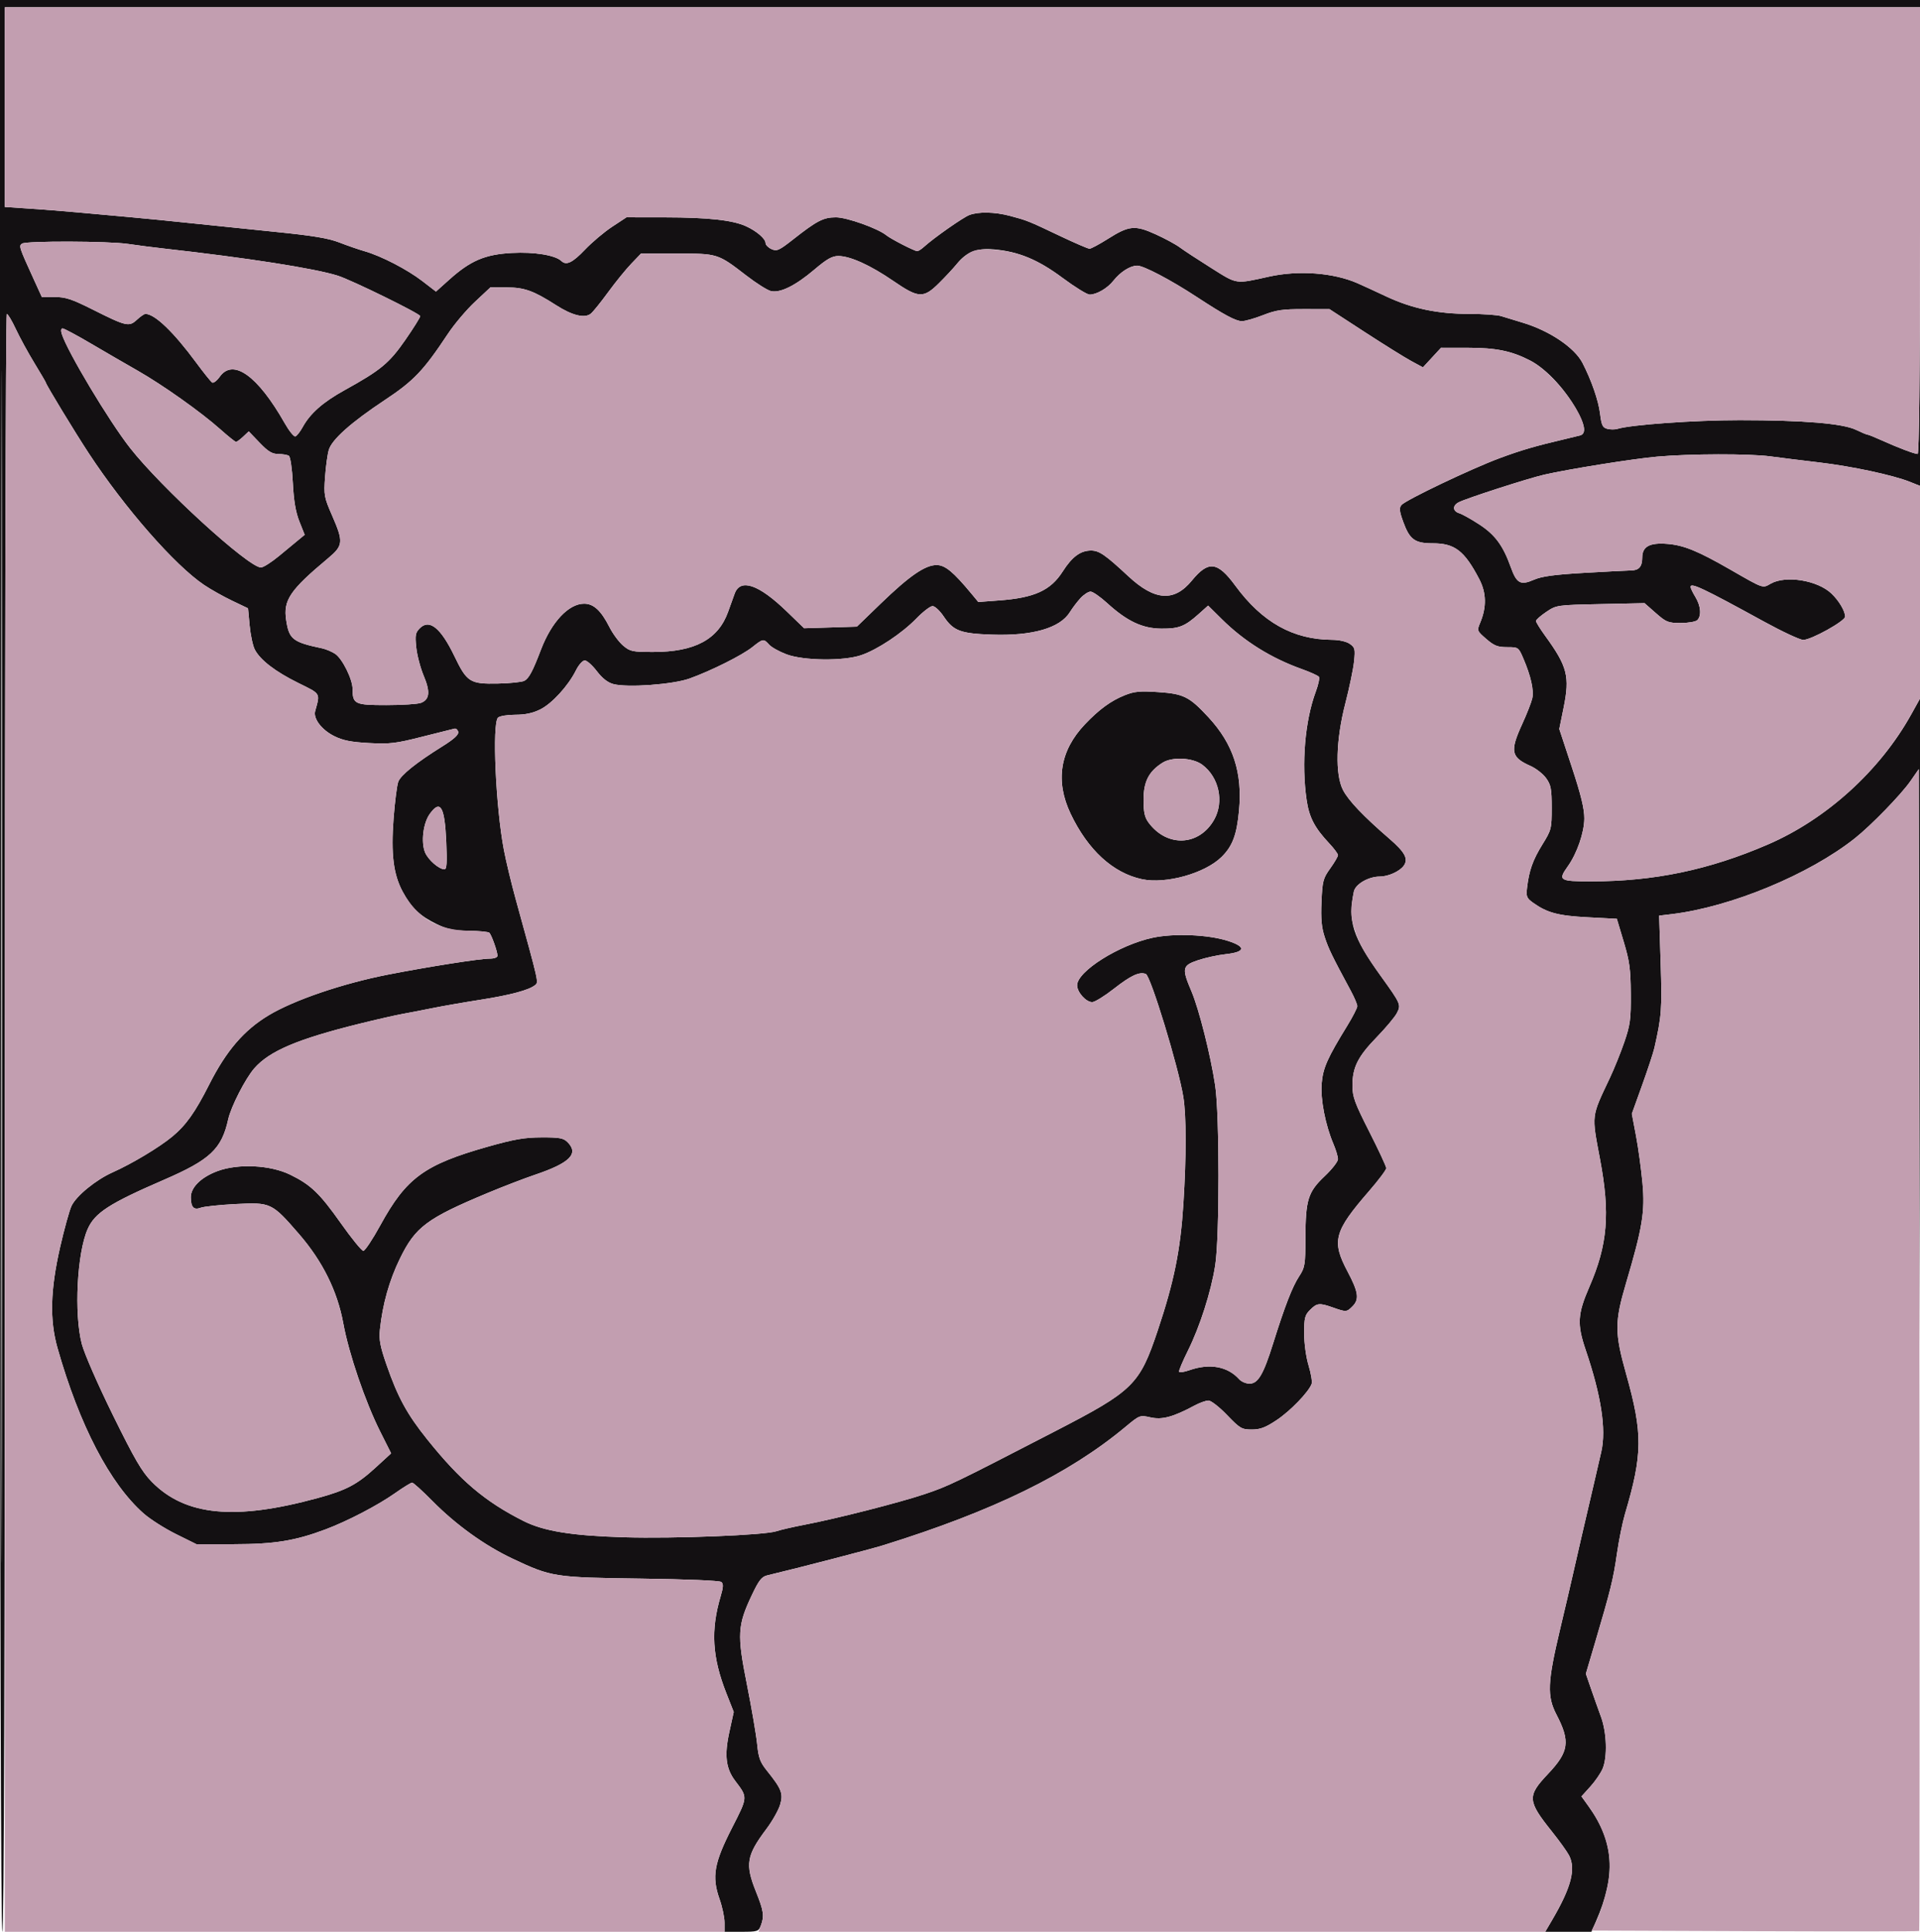
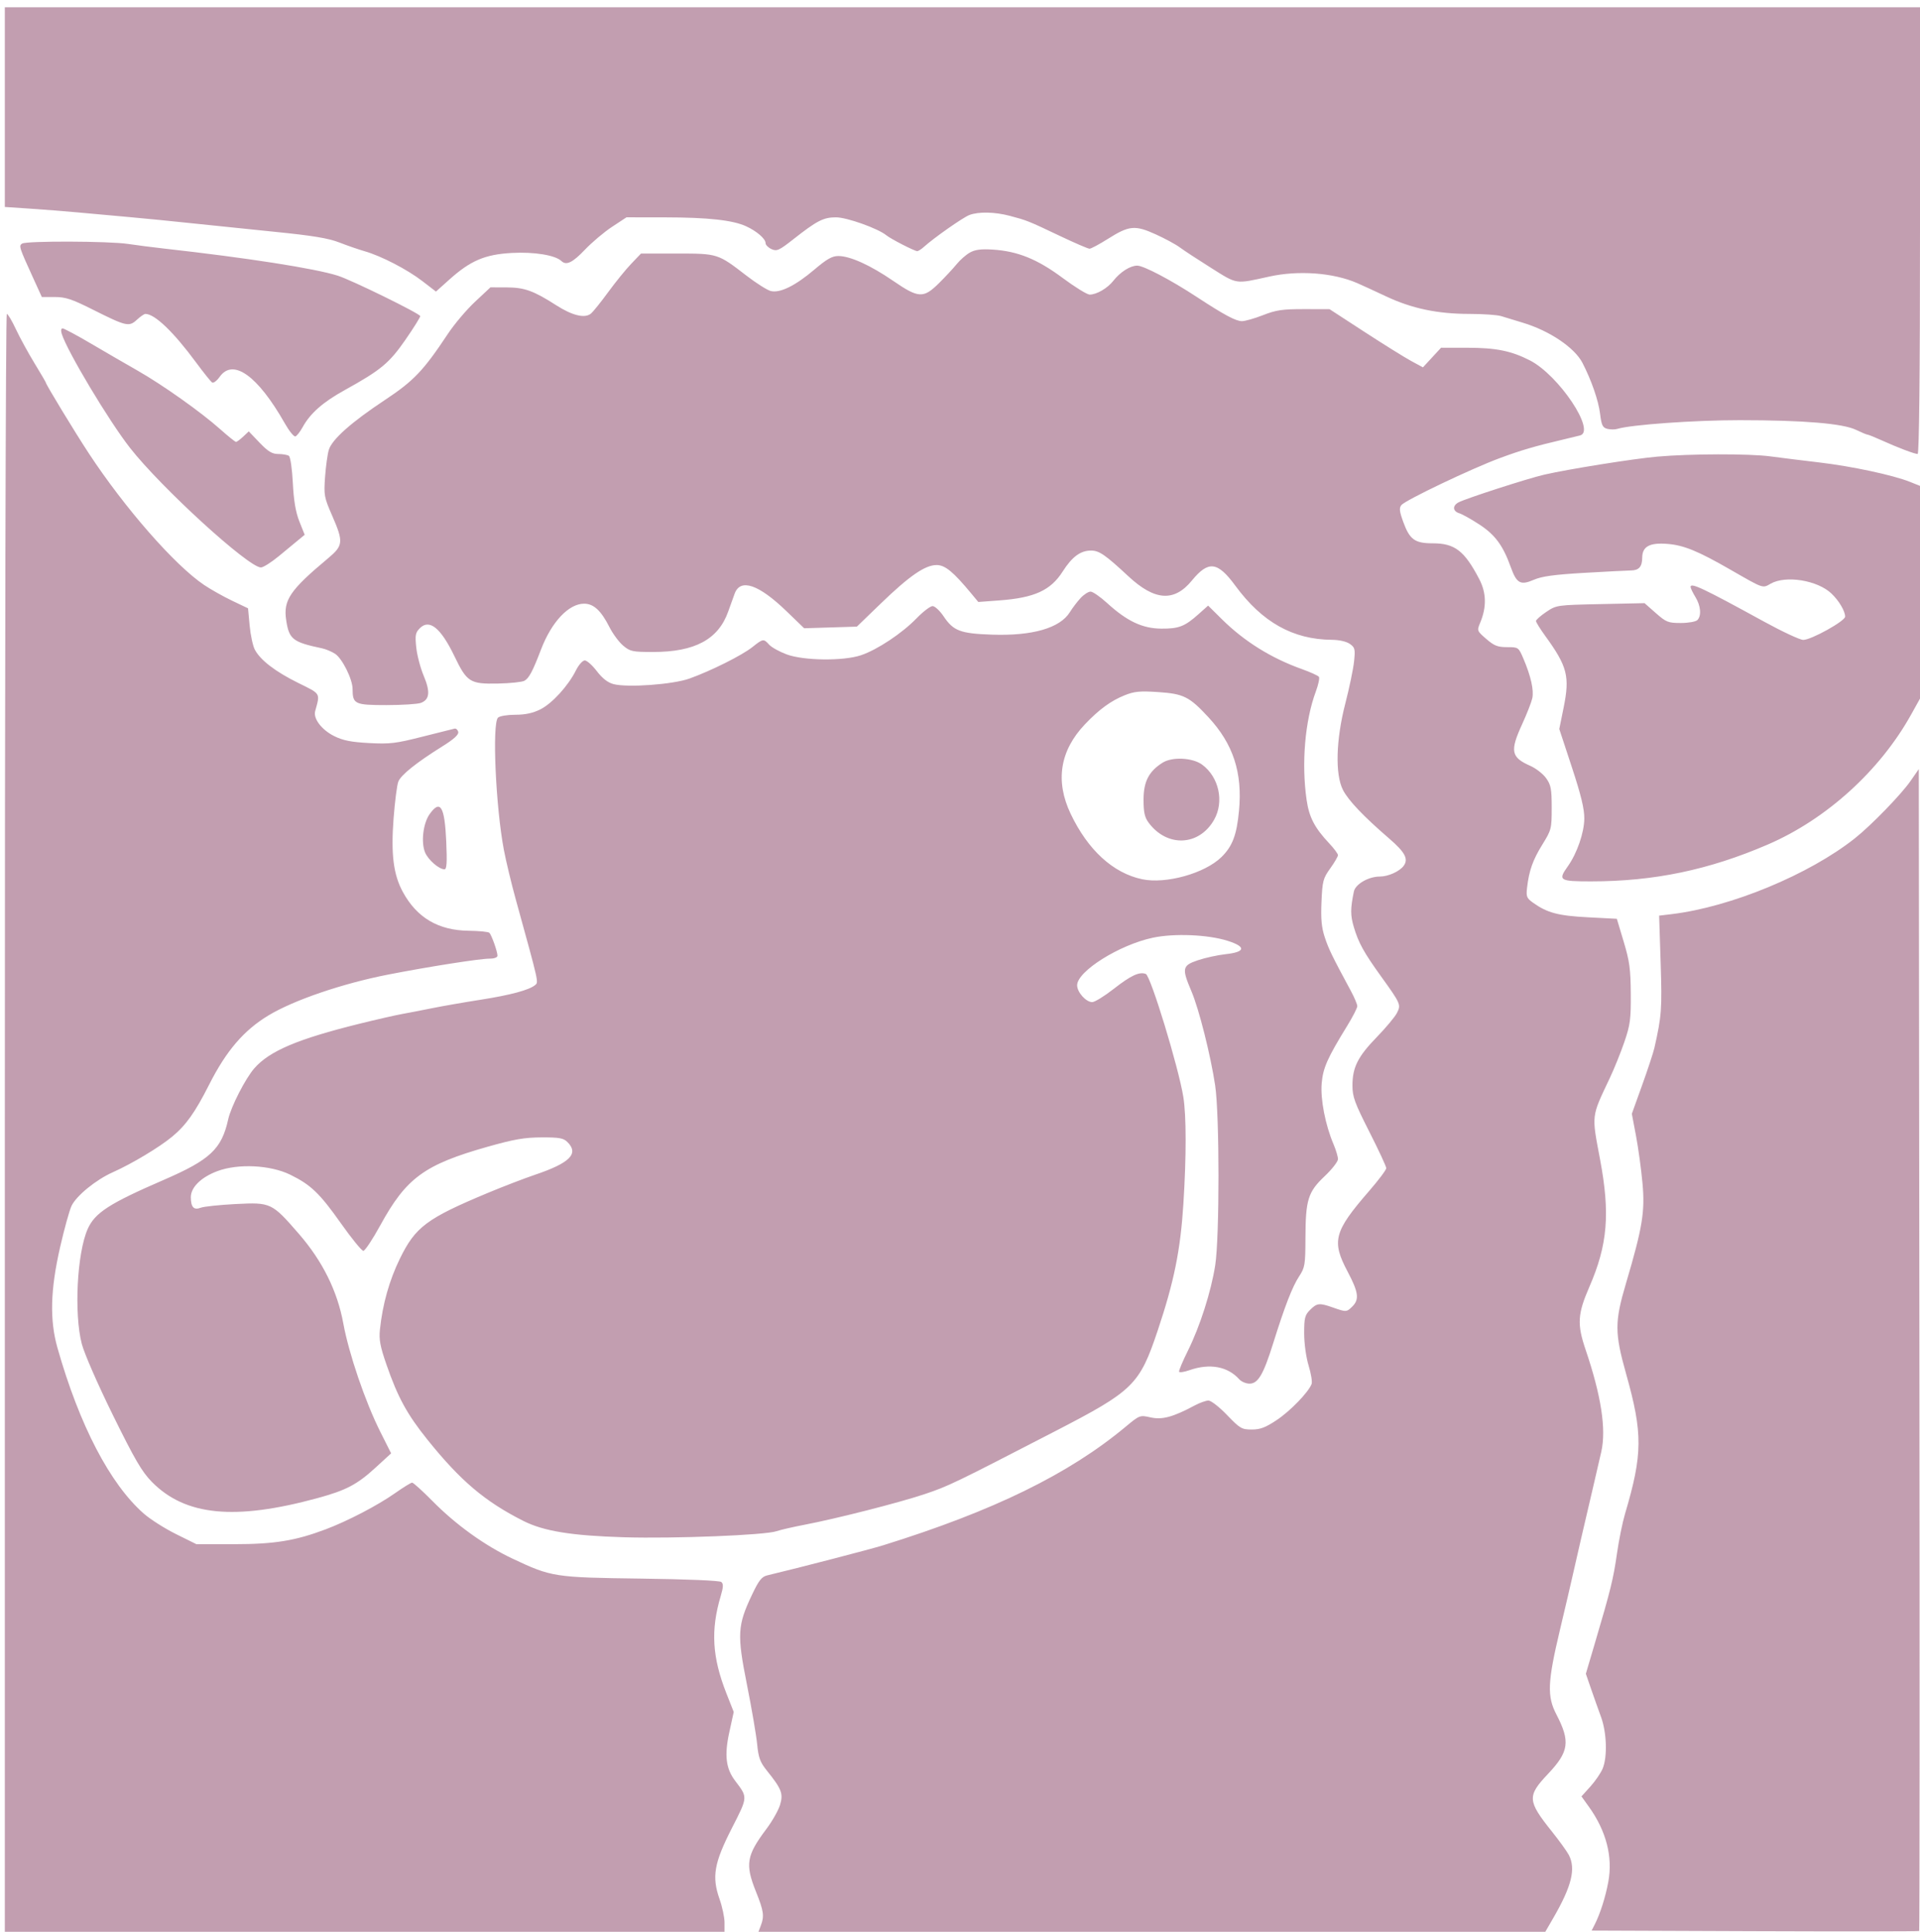
<svg xmlns="http://www.w3.org/2000/svg" width="795" height="800" viewBox="0 0 795 800" version="1.1">
-   <path d="M 0 400 C 0 666, 0.335 800, 1 800 C 1.665 800, 2 687.667, 2 465 C 2 280.750, 2.367 130, 2.816 130 C 3.265 130, 4.943 132.813, 6.545 136.250 C 8.146 139.688, 11.604 146.023, 14.229 150.329 C 16.853 154.635, 19 158.306, 19 158.486 C 19 159.198, 31.041 179.021, 36.753 187.713 C 51.717 210.482, 72.367 234.067, 84.500 242.244 C 87.250 244.097, 92.471 247.032, 96.103 248.766 L 102.705 251.919 103.367 259.036 C 103.731 262.951, 104.685 267.424, 105.488 268.977 C 107.739 273.331, 113.994 278.138, 123.532 282.843 C 132.944 287.487, 132.588 286.891, 130.499 294.500 C 129.647 297.605, 133.200 302.264, 138.392 304.847 C 142.004 306.645, 145.380 307.317, 152.805 307.716 C 161.405 308.179, 163.886 307.885, 174.770 305.112 C 181.519 303.393, 187.568 301.877, 188.211 301.743 C 188.855 301.609, 189.543 302.233, 189.741 303.129 C 189.986 304.239, 187.936 306.108, 183.300 309.003 C 172.375 315.823, 165.968 320.955, 164.913 323.729 C 164.372 325.151, 163.500 331.949, 162.974 338.835 C 161.836 353.751, 162.894 362.196, 166.803 369.383 C 170.387 375.973, 173.861 379.296, 180.631 382.608 C 185.213 384.850, 187.691 385.374, 194.063 385.450 C 198.361 385.502, 202.213 385.880, 202.624 386.290 C 203.539 387.206, 205.964 394.031, 205.985 395.750 C 205.994 396.497, 204.693 396.999, 202.750 396.997 C 198.679 396.994, 177.539 400.313, 160.727 403.595 C 141.878 407.275, 121.688 414.161, 111.202 420.486 C 100.966 426.660, 93.717 435.110, 86.612 449.149 C 80.768 460.698, 77.028 465.961, 71.288 470.718 C 65.950 475.140, 54.553 481.975, 46.673 485.478 C 39.756 488.553, 31.610 495.195, 29.624 499.379 C 28.738 501.248, 26.591 509.015, 24.855 516.638 C 20.843 534.253, 20.530 546.687, 23.808 558.239 C 32.873 590.185, 45.535 614.503, 59.508 626.799 C 62.194 629.163, 68.209 632.988, 72.873 635.299 L 81.353 639.500 96.927 639.488 C 113.645 639.475, 122.223 638.085, 134.801 633.351 C 143.950 629.907, 156.429 623.401, 163.627 618.323 C 166.997 615.945, 170.158 614, 170.652 614 C 171.146 614, 174.914 617.409, 179.025 621.575 C 188.778 631.458, 200.712 640.048, 212.231 645.477 C 228.398 653.097, 229.516 653.270, 265.489 653.737 C 284.394 653.983, 297.965 654.556, 298.667 655.139 C 299.580 655.896, 299.521 657.250, 298.414 660.979 C 294.224 675.087, 294.878 686.294, 300.764 701.231 L 303.810 708.962 301.980 717.339 C 299.887 726.916, 300.545 732.389, 304.401 737.480 C 309.679 744.449, 309.709 744.013, 303.056 757.051 C 295.665 771.534, 294.679 777.176, 297.924 786.407 C 299.066 789.655, 300 794.043, 300 796.157 L 300 800 307.025 800 C 313.645 800, 314.106 799.852, 315.025 797.435 C 316.530 793.475, 316.235 791.421, 313 783.341 C 308.474 772.038, 309.078 768.424, 317.327 757.433 C 319.776 754.170, 322.329 749.661, 322.999 747.412 C 324.382 742.779, 323.649 740.879, 317.552 733.281 C 314.722 729.755, 314.057 727.948, 313.503 722.281 C 313.138 718.551, 311.234 707.445, 309.272 697.599 C 305.134 676.841, 305.347 673.119, 311.405 660.361 C 314.216 654.443, 315.397 652.945, 317.684 652.400 C 330.916 649.246, 360.361 641.602, 365.773 639.917 C 411.326 625.731, 442.467 610.505, 466.031 590.894 C 471.900 586.010, 471.968 585.984, 476.439 586.986 C 481.205 588.054, 485.733 586.827, 494.646 582.050 C 496.749 580.922, 499.336 580, 500.393 580 C 501.451 580, 504.909 582.700, 508.078 586 C 513.435 591.577, 514.156 592, 518.307 592 C 521.842 592, 524.004 591.177, 528.686 588.051 C 534.315 584.292, 541.821 576.518, 543.091 573.131 C 543.416 572.265, 542.857 568.843, 541.849 565.528 C 540.795 562.062, 540.012 556.399, 540.008 552.205 C 540.001 545.787, 540.295 544.614, 542.455 542.455 C 545.322 539.587, 546.301 539.489, 552 541.500 C 557.408 543.408, 557.604 543.396, 560 541 C 562.907 538.093, 562.491 535.096, 558 526.620 C 551.286 513.948, 552.324 510.042, 566.865 493.269 C 570.789 488.742, 574 484.467, 573.999 483.769 C 573.999 483.071, 570.849 476.294, 566.999 468.709 C 560.931 456.752, 560 454.208, 560 449.581 C 560 442.026, 562.220 437.592, 570.035 429.532 C 573.792 425.657, 577.546 421.176, 578.377 419.574 C 580.180 416.098, 580.016 415.713, 571.949 404.500 C 560.050 387.963, 558.023 381.669, 560.584 369.219 C 561.215 366.154, 566.631 363.008, 571.285 363.004 C 574.821 363, 579.549 360.871, 581.235 358.523 C 583.254 355.711, 581.772 352.927, 575.267 347.312 C 564.523 338.038, 558.287 331.483, 556.066 327.129 C 552.773 320.674, 553.161 306.390, 557.038 291.354 C 558.708 284.874, 560.341 277.034, 560.665 273.932 C 561.201 268.803, 561.041 268.142, 558.905 266.646 C 557.504 265.665, 554.524 264.986, 551.527 264.964 C 535.392 264.850, 522.620 257.698, 511.498 242.548 C 504.129 232.511, 500.359 232.065, 493.513 240.419 C 486.187 249.359, 478.140 248.818, 467.219 238.651 C 457.657 229.749, 455.120 228, 451.769 228 C 447.382 228, 443.918 230.562, 440 236.703 C 435.020 244.511, 428.306 247.570, 413.789 248.647 L 405.078 249.294 402.289 245.928 C 394.704 236.775, 391.334 234, 387.803 234 C 383.038 234, 376.553 238.476, 364.651 249.980 L 354.801 259.500 343.886 259.839 L 332.970 260.178 325.735 253.187 C 314.140 241.983, 306.557 239.396, 304.193 245.837 C 303.656 247.302, 302.449 250.655, 301.510 253.289 C 297.413 264.793, 287.727 270, 270.428 270 C 261.872 270, 260.911 269.796, 258.028 267.370 C 256.308 265.923, 253.762 262.491, 252.370 259.743 C 248.877 252.850, 245.802 250, 241.857 250 C 235.472 250, 228.375 257.554, 224.008 269 C 220.576 277.993, 219.019 280.919, 217.126 281.932 C 216.140 282.460, 211.219 282.975, 206.191 283.077 C 194.609 283.311, 193.344 282.518, 188.180 271.780 C 182.527 260.023, 177.807 256.193, 173.848 260.152 C 172.014 261.986, 171.821 263.015, 172.355 268.121 C 172.692 271.345, 174.076 276.617, 175.431 279.836 C 178.229 286.483, 177.904 289.706, 174.298 291.077 C 172.963 291.585, 166.515 292, 159.970 292 C 146.881 292, 146.012 291.585, 145.990 285.316 C 145.976 281.262, 141.717 272.700, 138.747 270.754 C 137.351 269.839, 134.924 268.820, 133.354 268.489 C 121.186 265.924, 119.683 264.740, 118.490 256.780 C 117.251 248.522, 120.049 244.399, 135.848 231.195 C 142.150 225.928, 142.290 224.433, 137.511 213.490 C 134.210 205.932, 134.053 205.068, 134.600 197.500 C 134.917 193.100, 135.616 188.056, 136.152 186.292 C 137.463 181.980, 145.410 174.908, 159.285 165.707 C 171.350 157.705, 175.308 153.553, 185.475 138.224 C 188.130 134.222, 193.175 128.259, 196.687 124.974 L 203.073 119 209.787 119.022 C 217.174 119.046, 220.919 120.395, 230.317 126.419 C 236.982 130.691, 242.156 131.939, 244.660 129.879 C 245.582 129.121, 248.800 125.125, 251.810 121 C 254.821 116.875, 259.113 111.588, 261.350 109.250 L 265.416 105 280.258 105 C 297.224 105, 297.197 104.992, 309 114.093 C 313.125 117.274, 317.698 120.168, 319.161 120.524 C 322.982 121.455, 329.305 118.345, 337.176 111.666 C 342.412 107.223, 344.570 106.005, 347.176 106.024 C 352.069 106.059, 360.406 109.843, 369.809 116.297 C 380.366 123.542, 382.347 123.642, 388.808 117.250 C 391.449 114.638, 394.754 111.085, 396.152 109.355 C 400.210 104.334, 404.386 102.672, 411.436 103.271 C 421.673 104.141, 429.761 107.490, 439.978 115.089 C 445.088 118.890, 450.131 122, 451.184 122 C 454.060 122, 458.554 119.383, 460.985 116.292 C 463.877 112.615, 467.970 110.015, 470.877 110.007 C 473.517 109.999, 484.779 115.920, 495.500 122.952 C 506.842 130.391, 511.707 133, 514.238 133 C 515.549 133, 519.491 131.875, 523 130.500 C 528.386 128.389, 531.023 128.002, 539.940 128.013 L 550.500 128.027 565 137.460 C 572.975 142.648, 581.680 148.071, 584.344 149.511 L 589.188 152.129 592.940 148.065 L 596.693 144 607.596 144.012 C 619.465 144.025, 625.788 145.307, 633.500 149.265 C 640.598 152.909, 648.996 162.168, 653.856 171.710 C 656.456 176.817, 656.589 179.710, 654.250 180.326 C 653.288 180.579, 650.250 181.315, 647.500 181.962 C 635.453 184.796, 629.914 186.418, 621 189.720 C 609.318 194.048, 581.948 207.108, 580.272 209.153 C 579.288 210.354, 579.435 211.727, 581.010 216.075 C 583.685 223.458, 585.799 225, 593.243 225 C 602.373 225, 606.352 228.060, 612.492 239.803 C 615.466 245.489, 615.599 251.387, 612.900 257.858 C 611.516 261.178, 611.546 261.257, 615.417 264.608 C 618.674 267.429, 620.126 268, 624.043 268 C 628.711 268, 628.772 268.043, 630.783 272.750 C 633.882 280.002, 635.191 285.852, 634.461 289.179 C 634.097 290.836, 632.220 295.636, 630.291 299.846 C 625.131 311.104, 625.623 313.606, 633.699 317.187 C 636.009 318.211, 638.934 320.500, 640.199 322.274 C 642.191 325.067, 642.500 326.709, 642.500 334.500 C 642.500 343.197, 642.370 343.709, 638.652 349.719 C 634.680 356.137, 633.128 360.510, 632.300 367.618 C 631.869 371.316, 632.129 371.956, 634.852 373.894 C 640.668 378.036, 645.214 379.237, 657.487 379.876 L 669.473 380.500 672.322 390 C 674.733 398.039, 675.183 401.346, 675.250 411.500 C 675.321 422.091, 675.008 424.439, 672.590 431.500 C 671.083 435.900, 668.359 442.650, 666.537 446.500 C 658.836 462.770, 658.998 461.418, 662.500 480 C 666.754 502.575, 665.680 515.477, 658.096 532.922 C 653.201 544.184, 652.953 548.375, 656.557 558.994 C 662.988 577.944, 665.133 591.866, 663.048 601.134 C 662.385 604.086, 660.995 610.100, 659.960 614.500 C 656.689 628.407, 652.081 648.331, 651.055 653 C 650.512 655.475, 648.196 665.375, 645.909 675 C 640.769 696.634, 640.525 702.458, 644.447 710 C 650.265 721.190, 649.667 725.429, 640.973 734.622 C 632.285 743.808, 632.419 745.760, 642.603 758.500 C 645.680 762.350, 648.879 766.812, 649.710 768.416 C 652.585 773.958, 650.500 781.835, 642.605 795.250 L 639.810 800 649.380 800 L 658.950 800 660.817 795.750 C 669.203 776.662, 668.350 762.795, 657.896 748.218 L 654.825 743.936 658.510 739.858 C 660.536 737.614, 662.826 734.268, 663.597 732.422 C 665.623 727.574, 665.302 717.501, 662.915 711 C 661.805 707.975, 659.939 702.721, 658.769 699.325 L 656.641 693.150 660.430 680.325 C 666.894 658.447, 668.034 653.818, 669.509 643.453 C 670.296 637.927, 671.800 630.502, 672.851 626.953 C 680.187 602.181, 680.257 593.656, 673.326 569 C 668.543 551.984, 668.534 547.448, 673.251 531.500 C 680.089 508.379, 681.170 501.822, 680.094 490 C 679.568 484.225, 678.360 475.394, 677.410 470.375 L 675.681 461.250 679.951 449.375 C 682.299 442.844, 684.578 435.925, 685.014 434 C 688.012 420.779, 688.227 417.871, 687.617 398.845 L 686.986 379.190 692.243 378.558 C 716.626 375.629, 749.078 362.193, 768 347.194 C 774.752 341.843, 787.177 329.051, 791.065 323.449 L 794.500 318.500 795.003 559 C 795.468 781.185, 795.525 769.058, 795.753 399.750 L 796 0 398 0 L 0 0 0 400 M 0.495 400.500 C 0.495 620.500, 0.610 710.351, 0.750 600.169 C 0.890 489.986, 0.890 309.986, 0.750 200.169 C 0.610 90.351, 0.495 180.500, 0.495 400.500 M 2 44.356 L 2 85.713 12.250 86.396 C 17.887 86.773, 26.775 87.471, 32 87.949 C 37.225 88.427, 46.935 89.306, 53.578 89.903 C 60.222 90.499, 71.922 91.659, 79.578 92.478 C 87.235 93.298, 102.725 94.895, 114 96.026 C 129.453 97.578, 135.977 98.659, 140.500 100.420 C 143.800 101.705, 148.525 103.337, 151 104.046 C 157.858 106.013, 168.590 111.568, 174.874 116.403 L 180.517 120.745 186.008 115.820 C 194.827 107.910, 200.796 105.363, 211.952 104.749 C 221.159 104.242, 229.921 105.670, 232.450 108.091 C 234.478 110.032, 237.073 108.787, 242.185 103.418 C 245.108 100.347, 250.177 96.072, 253.449 93.918 L 259.398 90 275.449 90.020 C 293.123 90.042, 303.356 91.162, 308.879 93.679 C 313.311 95.699, 317 98.886, 317 100.696 C 317 101.437, 318.100 102.544, 319.444 103.157 C 321.635 104.155, 322.567 103.737, 328.432 99.128 C 338.317 91.359, 340.941 90.008, 346.145 90.004 C 350.631 90, 363.519 94.595, 367 97.439 C 368.882 98.976, 378.677 104, 379.793 104 C 380.249 104, 381.495 103.208, 382.561 102.241 C 386.662 98.520, 398.740 90.049, 401.372 89.049 C 405.194 87.595, 411.917 87.738, 418.201 89.407 C 425.293 91.290, 425.798 91.492, 438.743 97.651 C 444.926 100.593, 450.502 103, 451.134 103 C 451.767 103, 455.190 101.164, 458.743 98.921 C 467.507 93.386, 469.947 93.152, 478.500 97.029 C 482.350 98.774, 486.850 101.210, 488.500 102.442 C 490.150 103.674, 495.984 107.500, 501.465 110.944 C 512.465 117.855, 511.318 117.683, 525.500 114.548 C 537.682 111.854, 552.018 112.917, 562 117.252 C 563.925 118.089, 569.325 120.571, 574 122.770 C 584.625 127.767, 595.269 130, 608.458 130 C 614.092 130, 620.006 130.413, 621.601 130.919 C 623.195 131.424, 627.200 132.645, 630.500 133.633 C 641.558 136.942, 651.977 143.955, 655.243 150.289 C 658.948 157.474, 661.843 165.821, 662.518 171.260 C 663.125 176.152, 663.581 177.108, 665.544 177.600 C 666.816 177.920, 668.676 177.926, 669.678 177.614 C 675.260 175.880, 701.657 174.001, 720.345 174.009 C 746.906 174.019, 763.057 175.365, 768.552 178.025 C 770.796 179.111, 772.927 180, 773.288 180 C 773.650 180, 776.320 181.077, 779.223 182.392 C 785.803 185.375, 792.729 188, 794.020 188 C 794.653 188, 795 155.226, 795 95.500 L 795 3 398.500 3 L 2 3 2 44.356 M 9.176 100.870 C 7.709 101.800, 7.859 102.261, 14.016 115.750 L 17.325 123 22.681 123 C 27.133 123, 29.763 123.867, 38.268 128.138 C 52.275 135.172, 53.422 135.440, 56.664 132.435 C 58.110 131.096, 59.699 130, 60.196 130 C 64.086 130, 71.837 137.427, 81.222 150.149 C 84.326 154.357, 87.311 158.074, 87.856 158.411 C 88.401 158.748, 89.812 157.668, 90.992 156.012 C 96.512 148.259, 106.726 155.577, 117.914 175.299 C 119.723 178.489, 121.698 180.934, 122.303 180.732 C 122.908 180.531, 124.252 178.821, 125.290 176.933 C 128.468 171.148, 133.688 166.549, 142.791 161.514 C 157.666 153.287, 161.170 150.383, 167.834 140.767 C 171.225 135.872, 174 131.440, 174 130.918 C 174 129.915, 145.566 115.967, 139.843 114.162 C 130.264 111.140, 102.448 106.797, 68 102.944 C 63.325 102.422, 56.575 101.554, 53 101.017 C 45.048 99.822, 11.009 99.708, 9.176 100.870 M 25.564 138.250 C 27.794 145.434, 45.088 174.327, 53.846 185.500 C 66.801 202.029, 102.902 235, 108.044 235 C 109 235, 112.369 232.863, 115.531 230.250 C 118.692 227.637, 122.376 224.593, 123.717 223.485 L 126.156 221.469 123.974 215.985 C 122.430 212.101, 121.635 207.435, 121.253 200 C 120.947 194.033, 120.236 189.183, 119.607 188.765 C 118.998 188.361, 117.030 188.024, 115.233 188.015 C 112.659 188.003, 111.017 187.009, 107.485 183.324 L 103.005 178.647 100.688 180.824 C 99.414 182.021, 98.080 183, 97.723 183 C 97.367 183, 94.425 180.637, 91.185 177.750 C 83.243 170.673, 67.326 159.382, 56.975 153.485 C 52.314 150.829, 43.657 145.808, 37.738 142.328 C 31.818 138.848, 26.500 136, 25.920 136 C 25.286 136, 25.144 136.897, 25.564 138.250 M 686.180 189.104 C 676.244 189.988, 649.499 194.259, 639.415 196.571 C 632.633 198.127, 606.926 206.434, 603.926 208.040 C 601.329 209.430, 601.492 211.708, 604.250 212.560 C 605.487 212.943, 609.227 215.037, 612.560 217.215 C 619.066 221.465, 622.352 225.925, 625.545 234.837 C 627.984 241.642, 629.574 242.510, 635.156 240.080 C 638.411 238.664, 643.637 237.950, 656 237.234 C 665.075 236.709, 673.796 236.260, 675.381 236.237 C 678.648 236.190, 679.962 234.667, 679.985 230.905 C 680.012 226.304, 683.060 224.651, 690.428 225.242 C 697.201 225.786, 703.048 228.179, 716.500 235.914 C 730.353 243.879, 729.762 243.673, 733.160 241.723 C 739.370 238.159, 752.534 240.286, 758.325 245.789 C 761.442 248.750, 764 253.065, 764 255.360 C 764 257.189, 749.948 265, 746.657 265 C 745.317 265, 737.983 261.578, 730.360 257.397 C 705.187 243.587, 700 241.138, 700 243.062 C 700 243.551, 700.898 245.425, 701.996 247.226 C 704.246 250.916, 704.590 255.010, 702.800 256.800 C 702.140 257.460, 699.053 258, 695.941 258 C 690.737 258, 689.906 257.669, 685.613 253.891 L 680.945 249.782 662.723 250.171 C 644.632 250.557, 644.469 250.580, 640.250 253.413 C 637.913 254.982, 636 256.675, 636 257.176 C 636 257.676, 637.702 260.429, 639.782 263.293 C 649.004 275.992, 650.062 280.111, 647.430 293.077 L 645.639 301.898 650.843 317.699 C 654.657 329.279, 656.035 334.969, 656 339 C 655.950 344.828, 652.986 353.402, 649.170 358.762 C 645.019 364.591, 645.649 365, 658.776 365 C 684.880 365, 707.623 360.258, 732 349.731 C 756.248 339.260, 778.408 319.157, 791.333 295.904 L 795 289.308 795 245.262 L 795 201.217 790.823 199.546 C 783.831 196.748, 766.802 193.102, 753.296 191.510 C 746.258 190.680, 737.125 189.548, 733 188.994 C 724.365 187.834, 699.806 187.892, 686.180 189.104 M 447.426 247.674 C 446.063 249.145, 444.078 251.756, 443.014 253.477 C 438.916 260.108, 427.488 263.408, 410.648 262.821 C 397.639 262.368, 394.764 261.276, 390.720 255.250 C 389.151 252.912, 387.093 251, 386.146 251 C 385.199 251, 382.192 253.301, 379.462 256.114 C 373.484 262.276, 363.306 269.039, 356.572 271.326 C 349.257 273.811, 332.745 273.625, 325.674 270.979 C 322.703 269.868, 319.466 268.068, 318.481 266.979 C 316.166 264.421, 315.967 264.450, 311.499 268.001 C 307.226 271.397, 294.460 277.782, 285.500 281.005 C 278.663 283.464, 259.820 284.836, 254.003 283.299 C 251.644 282.675, 249.404 280.930, 247.122 277.937 C 245.260 275.497, 243.015 273.500, 242.131 273.500 C 241.248 273.500, 239.610 275.340, 238.490 277.589 C 235.298 284.004, 228.609 291.341, 223.735 293.775 C 220.632 295.325, 217.479 296, 213.340 296 C 210.053 296, 206.864 296.536, 206.200 297.200 C 203.717 299.683, 205.254 334.185, 208.641 352 C 209.530 356.675, 211.747 365.900, 213.568 372.500 C 223.264 407.650, 223.053 406.711, 221.552 407.957 C 219.090 410, 211.367 412.078, 199.078 414.003 C 192.160 415.087, 183.125 416.660, 179 417.500 C 174.875 418.339, 169.250 419.429, 166.500 419.922 C 163.750 420.415, 155.800 422.229, 148.833 423.954 C 123.206 430.300, 111.578 435.234, 105.293 442.430 C 101.615 446.641, 95.651 458.290, 94.496 463.516 C 91.771 475.855, 87.055 480.286, 67.753 488.644 C 45.216 498.403, 39.272 502.248, 36.291 509 C 31.890 518.965, 30.611 544.021, 33.864 556.541 C 34.898 560.522, 40.508 573.361, 46.770 586.078 C 55.843 604.503, 58.760 609.500, 62.891 613.697 C 76.719 627.745, 97.256 629.750, 131.500 620.393 C 143.373 617.149, 147.838 614.800, 155.538 607.744 L 161.953 601.866 157.426 592.852 C 151.249 580.554, 144.438 560.573, 142.138 548 C 139.698 534.671, 133.541 522.256, 123.799 511.022 C 112.563 498.065, 112.175 497.881, 97.614 498.620 C 90.959 498.958, 84.423 499.649, 83.090 500.156 C 80.254 501.234, 79.039 499.944, 79.015 495.827 C 78.992 491.712, 83.239 487.528, 90.014 484.995 C 98.602 481.783, 111.932 482.436, 120.176 486.473 C 128.704 490.648, 132.372 494.169, 141.180 506.634 C 145.597 512.885, 149.767 518, 150.446 518 C 151.125 518, 154.278 513.256, 157.453 507.457 C 168.234 487.766, 175.692 482.310, 201.994 474.870 C 212.900 471.785, 217.184 471.045, 224.250 471.025 C 231.687 471.004, 233.300 471.300, 235 473 C 239.789 477.789, 235.951 481.630, 221.500 486.509 C 217.100 487.994, 208.325 491.371, 202 494.012 C 176.685 504.582, 171.998 508.085, 165.581 521.232 C 161.191 530.226, 158.416 540.089, 157.311 550.627 C 156.878 554.752, 157.408 557.585, 160.023 565.127 C 164.728 578.698, 168.545 585.692, 176.977 596.190 C 190.674 613.246, 200.788 621.816, 216.695 629.846 C 225.126 634.102, 236.683 635.975, 258.500 636.623 C 279.272 637.239, 316.730 635.748, 321.500 634.115 C 323.150 633.550, 328.325 632.357, 333 631.463 C 346.381 628.904, 372.250 622.310, 382.838 618.759 C 392.735 615.440, 394.909 614.392, 436.939 592.679 C 469.326 575.947, 471.841 573.476, 479.366 551 C 486.146 530.752, 488.781 517.737, 489.999 498.500 C 491.241 478.871, 491.231 462.014, 489.972 454.259 C 487.961 441.866, 476.442 404.107, 474.438 403.338 C 471.779 402.317, 468.277 403.943, 461.188 409.490 C 457.315 412.521, 453.292 415, 452.247 415 C 449.669 415, 446 410.904, 446 408.027 C 446 402.248, 463.439 391.288, 477.335 388.334 C 486.184 386.452, 500.110 387.024, 508.282 389.605 C 516.065 392.063, 515.752 394.252, 507.489 395.153 C 504.195 395.512, 499.025 396.643, 496 397.665 C 489.500 399.863, 489.270 400.981, 493.346 410.559 C 496.444 417.836, 501.290 437.083, 503.151 449.500 C 504.980 461.701, 504.993 512.339, 503.171 524 C 501.468 534.893, 496.843 549.354, 491.852 559.391 C 489.693 563.731, 488.056 567.631, 488.214 568.057 C 488.371 568.484, 490.300 568.202, 492.500 567.431 C 500.884 564.494, 508.335 565.854, 513.117 571.194 C 514.007 572.187, 515.926 573, 517.382 573 C 520.901 573, 523.125 569.227, 527.104 556.507 C 531.958 540.987, 535.107 532.851, 537.919 528.567 C 540.327 524.898, 540.502 523.826, 540.537 512.567 C 540.586 496.865, 541.602 493.612, 548.499 487.089 C 551.525 484.228, 554 481.050, 554 480.026 C 554 479.003, 553.170 476.216, 552.157 473.833 C 548.777 465.890, 546.705 455.238, 547.260 448.660 C 547.800 442.263, 549.603 438.200, 557.861 424.768 C 560.137 421.066, 562 417.420, 562 416.667 C 562 415.914, 560.812 413.093, 559.359 410.399 C 551.532 395.878, 550.157 393.051, 548.538 388.146 C 547.193 384.072, 546.868 380.560, 547.179 373.447 C 547.555 364.845, 547.843 363.747, 550.794 359.637 C 552.557 357.182, 554 354.709, 554 354.142 C 554 353.575, 552.391 351.399, 550.423 349.306 C 544.330 342.822, 542.059 338.467, 541.018 331.267 C 538.830 316.134, 540.331 298.489, 544.839 286.357 C 545.890 283.528, 546.469 280.803, 546.125 280.301 C 545.781 279.799, 542.575 278.343, 539 277.065 C 526.297 272.525, 515.190 265.594, 505.930 256.431 L 500.234 250.794 496.367 254.253 C 490.575 259.433, 488.157 260.384, 480.903 260.335 C 473.052 260.283, 466.680 257.282, 458.425 249.750 C 455.562 247.137, 452.474 245, 451.562 245 C 450.650 245, 448.789 246.203, 447.426 247.674 M 465.692 287.926 C 459.990 290.209, 455.069 293.807, 449.209 299.980 C 438.858 310.882, 436.860 323.465, 443.325 337.034 C 450.469 352.028, 460.871 361.555, 472.883 364.106 C 482.718 366.195, 498.833 361.703, 505.744 354.946 C 510.302 350.490, 512.081 345.802, 513.022 335.761 C 514.505 319.960, 510.639 308.125, 500.375 297.039 C 492.457 288.486, 490.115 287.315, 479.500 286.605 C 471.990 286.102, 469.704 286.321, 465.692 287.926 M 481.389 315.845 C 475.685 319.432, 473.500 323.678, 473.500 331.177 C 473.500 336.385, 473.960 338.474, 475.592 340.677 C 483.245 351.005, 496.520 350.415, 502.718 339.470 C 506.944 332.009, 504.745 321.836, 497.791 316.680 C 493.844 313.753, 485.399 313.323, 481.389 315.845 M 177.909 337.128 C 175.203 340.928, 174.260 348.799, 176.006 353.014 C 177.280 356.090, 181.779 360, 184.044 360 C 184.982 360, 185.157 357.236, 184.772 348.512 C 184.128 333.922, 182.323 330.928, 177.909 337.128" stroke="none" fill="#131012" fill-rule="evenodd" />
  <path d="M 2 44.356 L 2 85.713 12.250 86.396 C 17.887 86.773, 26.775 87.471, 32 87.949 C 37.225 88.427, 46.935 89.306, 53.578 89.903 C 60.222 90.499, 71.922 91.659, 79.578 92.478 C 87.235 93.298, 102.725 94.895, 114 96.026 C 129.453 97.578, 135.977 98.659, 140.500 100.420 C 143.800 101.705, 148.525 103.337, 151 104.046 C 157.858 106.013, 168.590 111.568, 174.874 116.403 L 180.517 120.745 186.008 115.820 C 194.827 107.910, 200.796 105.363, 211.952 104.749 C 221.159 104.242, 229.921 105.670, 232.450 108.091 C 234.478 110.032, 237.073 108.787, 242.185 103.418 C 245.108 100.347, 250.177 96.072, 253.449 93.918 L 259.398 90 275.449 90.020 C 293.123 90.042, 303.356 91.162, 308.879 93.679 C 313.311 95.699, 317 98.886, 317 100.696 C 317 101.437, 318.100 102.544, 319.444 103.157 C 321.635 104.155, 322.567 103.737, 328.432 99.128 C 338.317 91.359, 340.941 90.008, 346.145 90.004 C 350.631 90, 363.519 94.595, 367 97.439 C 368.882 98.976, 378.677 104, 379.793 104 C 380.249 104, 381.495 103.208, 382.561 102.241 C 386.662 98.520, 398.740 90.049, 401.372 89.049 C 405.194 87.595, 411.917 87.738, 418.201 89.407 C 425.293 91.290, 425.798 91.492, 438.743 97.651 C 444.926 100.593, 450.502 103, 451.134 103 C 451.767 103, 455.190 101.164, 458.743 98.921 C 467.507 93.386, 469.947 93.152, 478.500 97.029 C 482.350 98.774, 486.850 101.210, 488.500 102.442 C 490.150 103.674, 495.984 107.500, 501.465 110.944 C 512.465 117.855, 511.318 117.683, 525.500 114.548 C 537.682 111.854, 552.018 112.917, 562 117.252 C 563.925 118.089, 569.325 120.571, 574 122.770 C 584.625 127.767, 595.269 130, 608.458 130 C 614.092 130, 620.006 130.413, 621.601 130.919 C 623.195 131.424, 627.200 132.645, 630.500 133.633 C 641.558 136.942, 651.977 143.955, 655.243 150.289 C 658.948 157.474, 661.843 165.821, 662.518 171.260 C 663.125 176.152, 663.581 177.108, 665.544 177.600 C 666.816 177.920, 668.676 177.926, 669.678 177.614 C 675.260 175.880, 701.657 174.001, 720.345 174.009 C 746.906 174.019, 763.057 175.365, 768.552 178.025 C 770.796 179.111, 772.927 180, 773.288 180 C 773.650 180, 776.320 181.077, 779.223 182.392 C 785.803 185.375, 792.729 188, 794.020 188 C 794.653 188, 795 155.226, 795 95.500 L 795 3 398.500 3 L 2 3 2 44.356 M 9.176 100.870 C 7.709 101.800, 7.859 102.261, 14.016 115.750 L 17.325 123 22.681 123 C 27.133 123, 29.763 123.867, 38.268 128.138 C 52.275 135.172, 53.422 135.440, 56.664 132.435 C 58.110 131.096, 59.699 130, 60.196 130 C 64.086 130, 71.837 137.427, 81.222 150.149 C 84.326 154.357, 87.311 158.074, 87.856 158.411 C 88.401 158.748, 89.812 157.668, 90.992 156.012 C 96.512 148.259, 106.726 155.577, 117.914 175.299 C 119.723 178.489, 121.698 180.934, 122.303 180.732 C 122.908 180.531, 124.252 178.821, 125.290 176.933 C 128.468 171.148, 133.688 166.549, 142.791 161.514 C 157.666 153.287, 161.170 150.383, 167.834 140.767 C 171.225 135.872, 174 131.440, 174 130.918 C 174 129.915, 145.566 115.967, 139.843 114.162 C 130.264 111.140, 102.448 106.797, 68 102.944 C 63.325 102.422, 56.575 101.554, 53 101.017 C 45.048 99.822, 11.009 99.708, 9.176 100.870 M 401.586 104.593 C 399.984 105.496, 397.534 107.645, 396.141 109.368 C 394.749 111.090, 391.449 114.638, 388.808 117.250 C 382.347 123.642, 380.366 123.542, 369.809 116.297 C 360.406 109.843, 352.069 106.059, 347.176 106.024 C 344.570 106.005, 342.412 107.223, 337.176 111.666 C 329.305 118.345, 322.982 121.455, 319.161 120.524 C 317.698 120.168, 313.125 117.274, 309 114.093 C 297.197 104.992, 297.224 105, 280.258 105 L 265.416 105 261.350 109.250 C 259.113 111.588, 254.821 116.875, 251.810 121 C 248.800 125.125, 245.582 129.121, 244.660 129.879 C 242.156 131.939, 236.982 130.691, 230.317 126.419 C 220.919 120.395, 217.174 119.046, 209.787 119.022 L 203.073 119 196.687 124.974 C 193.175 128.259, 188.130 134.222, 185.475 138.224 C 175.308 153.553, 171.350 157.705, 159.285 165.707 C 145.410 174.908, 137.463 181.980, 136.152 186.292 C 135.616 188.056, 134.917 193.100, 134.600 197.500 C 134.053 205.068, 134.210 205.932, 137.511 213.490 C 142.290 224.433, 142.150 225.928, 135.848 231.195 C 120.049 244.399, 117.251 248.522, 118.490 256.780 C 119.683 264.740, 121.186 265.924, 133.354 268.489 C 134.924 268.820, 137.351 269.839, 138.747 270.754 C 141.717 272.700, 145.976 281.262, 145.990 285.316 C 146.012 291.585, 146.881 292, 159.970 292 C 166.515 292, 172.963 291.585, 174.298 291.077 C 177.904 289.706, 178.229 286.483, 175.431 279.836 C 174.076 276.617, 172.692 271.345, 172.355 268.121 C 171.821 263.015, 172.014 261.986, 173.848 260.152 C 177.807 256.193, 182.527 260.023, 188.180 271.780 C 193.344 282.518, 194.609 283.311, 206.191 283.077 C 211.219 282.975, 216.140 282.460, 217.126 281.932 C 219.019 280.919, 220.576 277.993, 224.008 269 C 228.375 257.554, 235.472 250, 241.857 250 C 245.802 250, 248.877 252.850, 252.370 259.743 C 253.762 262.491, 256.308 265.923, 258.028 267.370 C 260.911 269.796, 261.872 270, 270.428 270 C 287.727 270, 297.413 264.793, 301.510 253.289 C 302.449 250.655, 303.656 247.302, 304.193 245.837 C 306.557 239.396, 314.140 241.983, 325.735 253.187 L 332.970 260.178 343.886 259.839 L 354.801 259.500 364.651 249.980 C 376.553 238.476, 383.038 234, 387.803 234 C 391.334 234, 394.704 236.775, 402.289 245.928 L 405.078 249.294 413.789 248.647 C 428.306 247.570, 435.020 244.511, 440 236.703 C 443.918 230.562, 447.382 228, 451.769 228 C 455.120 228, 457.657 229.749, 467.219 238.651 C 478.140 248.818, 486.187 249.359, 493.513 240.419 C 500.359 232.065, 504.129 232.511, 511.498 242.548 C 522.620 257.698, 535.392 264.850, 551.527 264.964 C 554.524 264.986, 557.504 265.665, 558.905 266.646 C 561.041 268.142, 561.201 268.803, 560.665 273.932 C 560.341 277.034, 558.708 284.874, 557.038 291.354 C 553.161 306.390, 552.773 320.674, 556.066 327.129 C 558.287 331.483, 564.523 338.038, 575.267 347.312 C 581.772 352.927, 583.254 355.711, 581.235 358.523 C 579.549 360.871, 574.821 363, 571.285 363.004 C 566.631 363.008, 561.215 366.154, 560.584 369.219 C 559.131 376.283, 559.126 379.061, 560.556 383.877 C 562.518 390.484, 564.680 394.398, 571.949 404.500 C 580.016 415.713, 580.180 416.098, 578.377 419.574 C 577.546 421.176, 573.792 425.657, 570.035 429.532 C 562.220 437.592, 560 442.026, 560 449.581 C 560 454.208, 560.931 456.752, 566.999 468.709 C 570.849 476.294, 573.999 483.071, 573.999 483.769 C 574 484.467, 570.789 488.742, 566.865 493.269 C 552.324 510.042, 551.286 513.948, 558 526.620 C 562.491 535.096, 562.907 538.093, 560 541 C 557.604 543.396, 557.408 543.408, 552 541.500 C 546.301 539.489, 545.322 539.587, 542.455 542.455 C 540.295 544.614, 540.001 545.787, 540.008 552.205 C 540.012 556.399, 540.795 562.062, 541.849 565.528 C 542.857 568.843, 543.416 572.265, 543.091 573.131 C 541.821 576.518, 534.315 584.292, 528.686 588.051 C 524.004 591.177, 521.842 592, 518.307 592 C 514.156 592, 513.435 591.577, 508.078 586 C 504.909 582.700, 501.451 580, 500.393 580 C 499.336 580, 496.749 580.922, 494.646 582.050 C 485.733 586.827, 481.205 588.054, 476.439 586.986 C 471.968 585.984, 471.900 586.010, 466.031 590.894 C 442.467 610.505, 411.326 625.731, 365.773 639.917 C 360.361 641.602, 330.916 649.246, 317.684 652.400 C 315.397 652.945, 314.216 654.443, 311.405 660.361 C 305.347 673.119, 305.134 676.841, 309.272 697.599 C 311.234 707.445, 313.138 718.551, 313.503 722.281 C 314.057 727.948, 314.722 729.755, 317.552 733.281 C 323.649 740.879, 324.382 742.779, 322.999 747.412 C 322.329 749.661, 319.776 754.170, 317.327 757.433 C 309.078 768.424, 308.474 772.038, 313 783.341 C 316.235 791.421, 316.530 793.475, 315.025 797.435 L 314.050 800 476.951 800 L 639.853 800 643.177 794.258 C 650.774 781.130, 652.556 773.900, 649.599 768.200 C 648.828 766.715, 645.680 762.350, 642.603 758.500 C 632.419 745.760, 632.285 743.808, 640.973 734.622 C 649.667 725.429, 650.265 721.190, 644.447 710 C 640.525 702.458, 640.769 696.634, 645.909 675 C 648.196 665.375, 650.512 655.475, 651.055 653 C 652.081 648.331, 656.689 628.407, 659.960 614.500 C 660.995 610.100, 662.385 604.086, 663.048 601.134 C 665.133 591.866, 662.988 577.944, 656.557 558.994 C 652.953 548.375, 653.201 544.184, 658.096 532.922 C 665.680 515.477, 666.754 502.575, 662.500 480 C 658.998 461.418, 658.836 462.770, 666.537 446.500 C 668.359 442.650, 671.083 435.900, 672.590 431.500 C 675.008 424.439, 675.321 422.091, 675.250 411.500 C 675.183 401.346, 674.733 398.039, 672.322 390 L 669.473 380.500 657.487 379.876 C 645.214 379.237, 640.668 378.036, 634.852 373.894 C 632.129 371.956, 631.869 371.316, 632.300 367.618 C 633.128 360.510, 634.680 356.137, 638.652 349.719 C 642.370 343.709, 642.500 343.197, 642.500 334.500 C 642.500 326.709, 642.191 325.067, 640.199 322.274 C 638.934 320.500, 636.009 318.211, 633.699 317.187 C 625.623 313.606, 625.131 311.104, 630.291 299.846 C 632.220 295.636, 634.097 290.836, 634.461 289.179 C 635.191 285.852, 633.882 280.002, 630.783 272.750 C 628.772 268.043, 628.711 268, 624.043 268 C 620.126 268, 618.674 267.429, 615.417 264.608 C 611.546 261.257, 611.516 261.178, 612.900 257.858 C 615.599 251.387, 615.466 245.489, 612.492 239.803 C 606.352 228.060, 602.373 225, 593.243 225 C 585.799 225, 583.685 223.458, 581.010 216.075 C 579.435 211.727, 579.288 210.354, 580.272 209.153 C 581.948 207.108, 609.318 194.048, 621 189.720 C 629.914 186.418, 635.453 184.796, 647.500 181.962 C 650.250 181.315, 653.288 180.579, 654.250 180.326 C 660.929 178.568, 645.451 155.399, 633.500 149.265 C 625.788 145.307, 619.465 144.025, 607.596 144.012 L 596.693 144 592.940 148.065 L 589.188 152.129 584.344 149.511 C 581.680 148.071, 572.975 142.648, 565 137.460 L 550.500 128.027 539.940 128.013 C 531.023 128.002, 528.386 128.389, 523 130.500 C 519.491 131.875, 515.549 133, 514.238 133 C 511.707 133, 506.842 130.391, 495.500 122.952 C 484.779 115.920, 473.517 109.999, 470.877 110.007 C 467.970 110.015, 463.877 112.615, 460.985 116.292 C 458.554 119.383, 454.060 122, 451.184 122 C 450.131 122, 445.088 118.890, 439.978 115.089 C 429.509 107.303, 421.385 104.015, 411 103.360 C 406.220 103.058, 403.729 103.385, 401.586 104.593 M 2 465 L 2 800 151 800 L 300 800 300 796.157 C 300 794.043, 299.066 789.655, 297.924 786.407 C 294.679 777.176, 295.665 771.534, 303.056 757.051 C 309.709 744.013, 309.679 744.449, 304.401 737.480 C 300.545 732.389, 299.887 726.916, 301.980 717.339 L 303.810 708.962 300.764 701.231 C 294.878 686.294, 294.224 675.087, 298.414 660.979 C 299.521 657.250, 299.580 655.896, 298.667 655.139 C 297.965 654.556, 284.394 653.983, 265.489 653.737 C 229.516 653.270, 228.398 653.097, 212.231 645.477 C 200.712 640.048, 188.778 631.458, 179.025 621.575 C 174.914 617.409, 171.146 614, 170.652 614 C 170.158 614, 166.997 615.945, 163.627 618.323 C 156.429 623.401, 143.950 629.907, 134.801 633.351 C 122.223 638.085, 113.645 639.475, 96.927 639.488 L 81.353 639.500 72.873 635.299 C 68.209 632.988, 62.194 629.163, 59.508 626.799 C 45.535 614.503, 32.873 590.185, 23.808 558.239 C 20.530 546.687, 20.843 534.253, 24.855 516.638 C 26.591 509.015, 28.738 501.248, 29.624 499.379 C 31.610 495.195, 39.756 488.553, 46.673 485.478 C 54.553 481.975, 65.950 475.140, 71.288 470.718 C 77.028 465.961, 80.768 460.698, 86.612 449.149 C 93.717 435.110, 100.966 426.660, 111.202 420.486 C 121.688 414.161, 141.878 407.275, 160.727 403.595 C 177.539 400.313, 198.679 396.994, 202.750 396.997 C 204.693 396.999, 205.994 396.497, 205.985 395.750 C 205.964 394.031, 203.539 387.206, 202.624 386.290 C 202.213 385.880, 198.361 385.502, 194.063 385.450 C 181.502 385.300, 172.609 380.059, 166.803 369.383 C 162.894 362.196, 161.836 353.751, 162.974 338.835 C 163.500 331.949, 164.372 325.151, 164.913 323.729 C 165.968 320.955, 172.375 315.823, 183.300 309.003 C 187.936 306.108, 189.986 304.239, 189.741 303.129 C 189.543 302.233, 188.855 301.609, 188.211 301.743 C 187.568 301.877, 181.519 303.393, 174.770 305.112 C 163.886 307.885, 161.405 308.179, 152.805 307.716 C 145.380 307.317, 142.004 306.645, 138.392 304.847 C 133.200 302.264, 129.647 297.605, 130.499 294.500 C 132.588 286.891, 132.944 287.487, 123.532 282.843 C 113.994 278.138, 107.739 273.331, 105.488 268.977 C 104.685 267.424, 103.731 262.951, 103.367 259.036 L 102.705 251.919 96.103 248.766 C 92.471 247.032, 87.250 244.097, 84.500 242.244 C 72.367 234.067, 51.717 210.482, 36.753 187.713 C 31.041 179.021, 19 159.198, 19 158.486 C 19 158.306, 16.853 154.635, 14.229 150.329 C 11.604 146.023, 8.146 139.688, 6.545 136.250 C 4.943 132.813, 3.265 130, 2.816 130 C 2.367 130, 2 280.750, 2 465 M 25.564 138.250 C 27.794 145.434, 45.088 174.327, 53.846 185.500 C 66.801 202.029, 102.902 235, 108.044 235 C 109 235, 112.369 232.863, 115.531 230.250 C 118.692 227.637, 122.376 224.593, 123.717 223.485 L 126.156 221.469 123.974 215.985 C 122.430 212.101, 121.635 207.435, 121.253 200 C 120.947 194.033, 120.236 189.183, 119.607 188.765 C 118.998 188.361, 117.030 188.024, 115.233 188.015 C 112.659 188.003, 111.017 187.009, 107.485 183.324 L 103.005 178.647 100.688 180.824 C 99.414 182.021, 98.080 183, 97.723 183 C 97.367 183, 94.425 180.637, 91.185 177.750 C 83.243 170.673, 67.326 159.382, 56.975 153.485 C 52.314 150.829, 43.657 145.808, 37.738 142.328 C 31.818 138.848, 26.500 136, 25.920 136 C 25.286 136, 25.144 136.897, 25.564 138.250 M 686.180 189.104 C 676.244 189.988, 649.499 194.259, 639.415 196.571 C 632.633 198.127, 606.926 206.434, 603.926 208.040 C 601.329 209.430, 601.492 211.708, 604.250 212.560 C 605.487 212.943, 609.227 215.037, 612.560 217.215 C 619.066 221.465, 622.352 225.925, 625.545 234.837 C 627.984 241.642, 629.574 242.510, 635.156 240.080 C 638.411 238.664, 643.637 237.950, 656 237.234 C 665.075 236.709, 673.796 236.260, 675.381 236.237 C 678.648 236.190, 679.962 234.667, 679.985 230.905 C 680.012 226.304, 683.060 224.651, 690.428 225.242 C 697.201 225.786, 703.048 228.179, 716.500 235.914 C 730.353 243.879, 729.762 243.673, 733.160 241.723 C 739.370 238.159, 752.534 240.286, 758.325 245.789 C 761.442 248.750, 764 253.065, 764 255.360 C 764 257.189, 749.948 265, 746.657 265 C 745.317 265, 737.983 261.578, 730.360 257.397 C 705.187 243.587, 700 241.138, 700 243.062 C 700 243.551, 700.898 245.425, 701.996 247.226 C 704.246 250.916, 704.590 255.010, 702.800 256.800 C 702.140 257.460, 699.053 258, 695.941 258 C 690.737 258, 689.906 257.669, 685.613 253.891 L 680.945 249.782 662.723 250.171 C 644.632 250.557, 644.469 250.580, 640.250 253.413 C 637.913 254.982, 636 256.675, 636 257.176 C 636 257.676, 637.702 260.429, 639.782 263.293 C 649.004 275.992, 650.062 280.111, 647.430 293.077 L 645.639 301.898 650.843 317.699 C 654.657 329.279, 656.035 334.969, 656 339 C 655.950 344.828, 652.986 353.402, 649.170 358.762 C 645.019 364.591, 645.649 365, 658.776 365 C 684.880 365, 707.623 360.258, 732 349.731 C 756.248 339.260, 778.408 319.157, 791.333 295.904 L 795 289.308 795 245.262 L 795 201.217 790.823 199.546 C 783.831 196.748, 766.802 193.102, 753.296 191.510 C 746.258 190.680, 737.125 189.548, 733 188.994 C 724.365 187.834, 699.806 187.892, 686.180 189.104 M 447.426 247.674 C 446.063 249.145, 444.078 251.756, 443.014 253.477 C 438.916 260.108, 427.488 263.408, 410.648 262.821 C 397.639 262.368, 394.764 261.276, 390.720 255.250 C 389.151 252.912, 387.093 251, 386.146 251 C 385.199 251, 382.192 253.301, 379.462 256.114 C 373.484 262.276, 363.306 269.039, 356.572 271.326 C 349.257 273.811, 332.745 273.625, 325.674 270.979 C 322.703 269.868, 319.466 268.068, 318.481 266.979 C 316.166 264.421, 315.967 264.450, 311.499 268.001 C 307.226 271.397, 294.460 277.782, 285.500 281.005 C 278.663 283.464, 259.820 284.836, 254.003 283.299 C 251.644 282.675, 249.404 280.930, 247.122 277.937 C 245.260 275.497, 243.015 273.500, 242.131 273.500 C 241.248 273.500, 239.610 275.340, 238.490 277.589 C 235.298 284.004, 228.609 291.341, 223.735 293.775 C 220.632 295.325, 217.479 296, 213.340 296 C 210.053 296, 206.864 296.536, 206.200 297.200 C 203.717 299.683, 205.254 334.185, 208.641 352 C 209.530 356.675, 211.747 365.900, 213.568 372.500 C 223.264 407.650, 223.053 406.711, 221.552 407.957 C 219.090 410, 211.367 412.078, 199.078 414.003 C 192.160 415.087, 183.125 416.660, 179 417.500 C 174.875 418.339, 169.250 419.429, 166.500 419.922 C 163.750 420.415, 155.800 422.229, 148.833 423.954 C 123.206 430.300, 111.578 435.234, 105.293 442.430 C 101.615 446.641, 95.651 458.290, 94.496 463.516 C 91.771 475.855, 87.055 480.286, 67.753 488.644 C 45.216 498.403, 39.272 502.248, 36.291 509 C 31.890 518.965, 30.611 544.021, 33.864 556.541 C 34.898 560.522, 40.508 573.361, 46.770 586.078 C 55.843 604.503, 58.760 609.500, 62.891 613.697 C 76.719 627.745, 97.256 629.750, 131.500 620.393 C 143.373 617.149, 147.838 614.800, 155.538 607.744 L 161.953 601.866 157.426 592.852 C 151.249 580.554, 144.438 560.573, 142.138 548 C 139.698 534.671, 133.541 522.256, 123.799 511.022 C 112.563 498.065, 112.175 497.881, 97.614 498.620 C 90.959 498.958, 84.423 499.649, 83.090 500.156 C 80.254 501.234, 79.039 499.944, 79.015 495.827 C 78.992 491.712, 83.239 487.528, 90.014 484.995 C 98.602 481.783, 111.932 482.436, 120.176 486.473 C 128.704 490.648, 132.372 494.169, 141.180 506.634 C 145.597 512.885, 149.767 518, 150.446 518 C 151.125 518, 154.278 513.256, 157.453 507.457 C 168.234 487.766, 175.692 482.310, 201.994 474.870 C 212.900 471.785, 217.184 471.045, 224.250 471.025 C 231.687 471.004, 233.300 471.300, 235 473 C 239.789 477.789, 235.951 481.630, 221.500 486.509 C 217.100 487.994, 208.325 491.371, 202 494.012 C 176.685 504.582, 171.998 508.085, 165.581 521.232 C 161.191 530.226, 158.416 540.089, 157.311 550.627 C 156.878 554.752, 157.408 557.585, 160.023 565.127 C 164.728 578.698, 168.545 585.692, 176.977 596.190 C 190.674 613.246, 200.788 621.816, 216.695 629.846 C 225.126 634.102, 236.683 635.975, 258.500 636.623 C 279.272 637.239, 316.730 635.748, 321.500 634.115 C 323.150 633.550, 328.325 632.357, 333 631.463 C 346.381 628.904, 372.250 622.310, 382.838 618.759 C 392.735 615.440, 394.909 614.392, 436.939 592.679 C 469.326 575.947, 471.841 573.476, 479.366 551 C 486.146 530.752, 488.781 517.737, 489.999 498.500 C 491.241 478.871, 491.231 462.014, 489.972 454.259 C 487.961 441.866, 476.442 404.107, 474.438 403.338 C 471.779 402.317, 468.277 403.943, 461.188 409.490 C 457.315 412.521, 453.292 415, 452.247 415 C 449.669 415, 446 410.904, 446 408.027 C 446 402.248, 463.439 391.288, 477.335 388.334 C 486.184 386.452, 500.110 387.024, 508.282 389.605 C 516.065 392.063, 515.752 394.252, 507.489 395.153 C 504.195 395.512, 499.025 396.643, 496 397.665 C 489.500 399.863, 489.270 400.981, 493.346 410.559 C 496.444 417.836, 501.290 437.083, 503.151 449.500 C 504.980 461.701, 504.993 512.339, 503.171 524 C 501.468 534.893, 496.843 549.354, 491.852 559.391 C 489.693 563.731, 488.056 567.631, 488.214 568.057 C 488.371 568.484, 490.300 568.202, 492.500 567.431 C 500.884 564.494, 508.335 565.854, 513.117 571.194 C 514.007 572.187, 515.926 573, 517.382 573 C 520.901 573, 523.125 569.227, 527.104 556.507 C 531.958 540.987, 535.107 532.851, 537.919 528.567 C 540.327 524.898, 540.502 523.826, 540.537 512.567 C 540.586 496.865, 541.602 493.612, 548.499 487.089 C 551.525 484.228, 554 481.050, 554 480.026 C 554 479.003, 553.170 476.216, 552.157 473.833 C 548.777 465.890, 546.705 455.238, 547.260 448.660 C 547.800 442.263, 549.603 438.200, 557.861 424.768 C 560.137 421.066, 562 417.420, 562 416.667 C 562 415.914, 560.812 413.093, 559.359 410.399 C 551.532 395.878, 550.157 393.051, 548.538 388.146 C 547.193 384.072, 546.868 380.560, 547.179 373.447 C 547.555 364.845, 547.843 363.747, 550.794 359.637 C 552.557 357.182, 554 354.709, 554 354.142 C 554 353.575, 552.391 351.399, 550.423 349.306 C 544.330 342.822, 542.059 338.467, 541.018 331.267 C 538.830 316.134, 540.331 298.489, 544.839 286.357 C 545.890 283.528, 546.469 280.803, 546.125 280.301 C 545.781 279.799, 542.575 278.343, 539 277.065 C 526.297 272.525, 515.190 265.594, 505.930 256.431 L 500.234 250.794 496.367 254.253 C 490.575 259.433, 488.157 260.384, 480.903 260.335 C 473.052 260.283, 466.680 257.282, 458.425 249.750 C 455.562 247.137, 452.474 245, 451.562 245 C 450.650 245, 448.789 246.203, 447.426 247.674 M 465.692 287.926 C 459.990 290.209, 455.069 293.807, 449.209 299.980 C 438.858 310.882, 436.860 323.465, 443.325 337.034 C 450.469 352.028, 460.871 361.555, 472.883 364.106 C 482.718 366.195, 498.833 361.703, 505.744 354.946 C 510.302 350.490, 512.081 345.802, 513.022 335.761 C 514.505 319.960, 510.639 308.125, 500.375 297.039 C 492.457 288.486, 490.115 287.315, 479.500 286.605 C 471.990 286.102, 469.704 286.321, 465.692 287.926 M 481.389 315.845 C 475.685 319.432, 473.500 323.678, 473.500 331.177 C 473.500 336.385, 473.960 338.474, 475.592 340.677 C 483.245 351.005, 496.520 350.415, 502.718 339.470 C 506.944 332.009, 504.745 321.836, 497.791 316.680 C 493.844 313.753, 485.399 313.323, 481.389 315.845 M 791.065 323.449 C 787.177 329.051, 774.752 341.843, 768 347.194 C 749.078 362.193, 716.626 375.629, 692.243 378.558 L 686.986 379.190 687.617 398.845 C 688.227 417.871, 688.012 420.779, 685.014 434 C 684.578 435.925, 682.299 442.844, 679.951 449.375 L 675.681 461.250 677.410 470.375 C 678.360 475.394, 679.568 484.225, 680.094 490 C 681.170 501.822, 680.089 508.379, 673.251 531.500 C 668.534 547.448, 668.543 551.984, 673.326 569 C 680.257 593.656, 680.187 602.181, 672.851 626.953 C 671.800 630.502, 670.296 637.927, 669.509 643.453 C 668.034 653.818, 666.894 658.447, 660.430 680.325 L 656.641 693.150 658.769 699.325 C 659.939 702.721, 661.805 707.975, 662.915 711 C 665.302 717.501, 665.623 727.574, 663.597 732.422 C 662.826 734.268, 660.536 737.614, 658.510 739.858 L 654.825 743.936 657.896 748.218 C 665.075 758.228, 667.850 768.929, 665.947 779.267 C 664.775 785.637, 662.578 792.538, 660.303 797 L 659.028 799.500 726.674 799.757 C 763.879 799.898, 794.473 799.860, 794.662 799.672 C 794.850 799.483, 794.891 691.143, 794.752 558.915 L 794.500 318.500 791.065 323.449 M 177.909 337.128 C 175.203 340.928, 174.260 348.799, 176.006 353.014 C 177.280 356.090, 181.779 360, 184.044 360 C 184.982 360, 185.157 357.236, 184.772 348.512 C 184.128 333.922, 182.323 330.928, 177.909 337.128" stroke="none" fill="#c29eb0" fill-rule="evenodd" />
</svg>